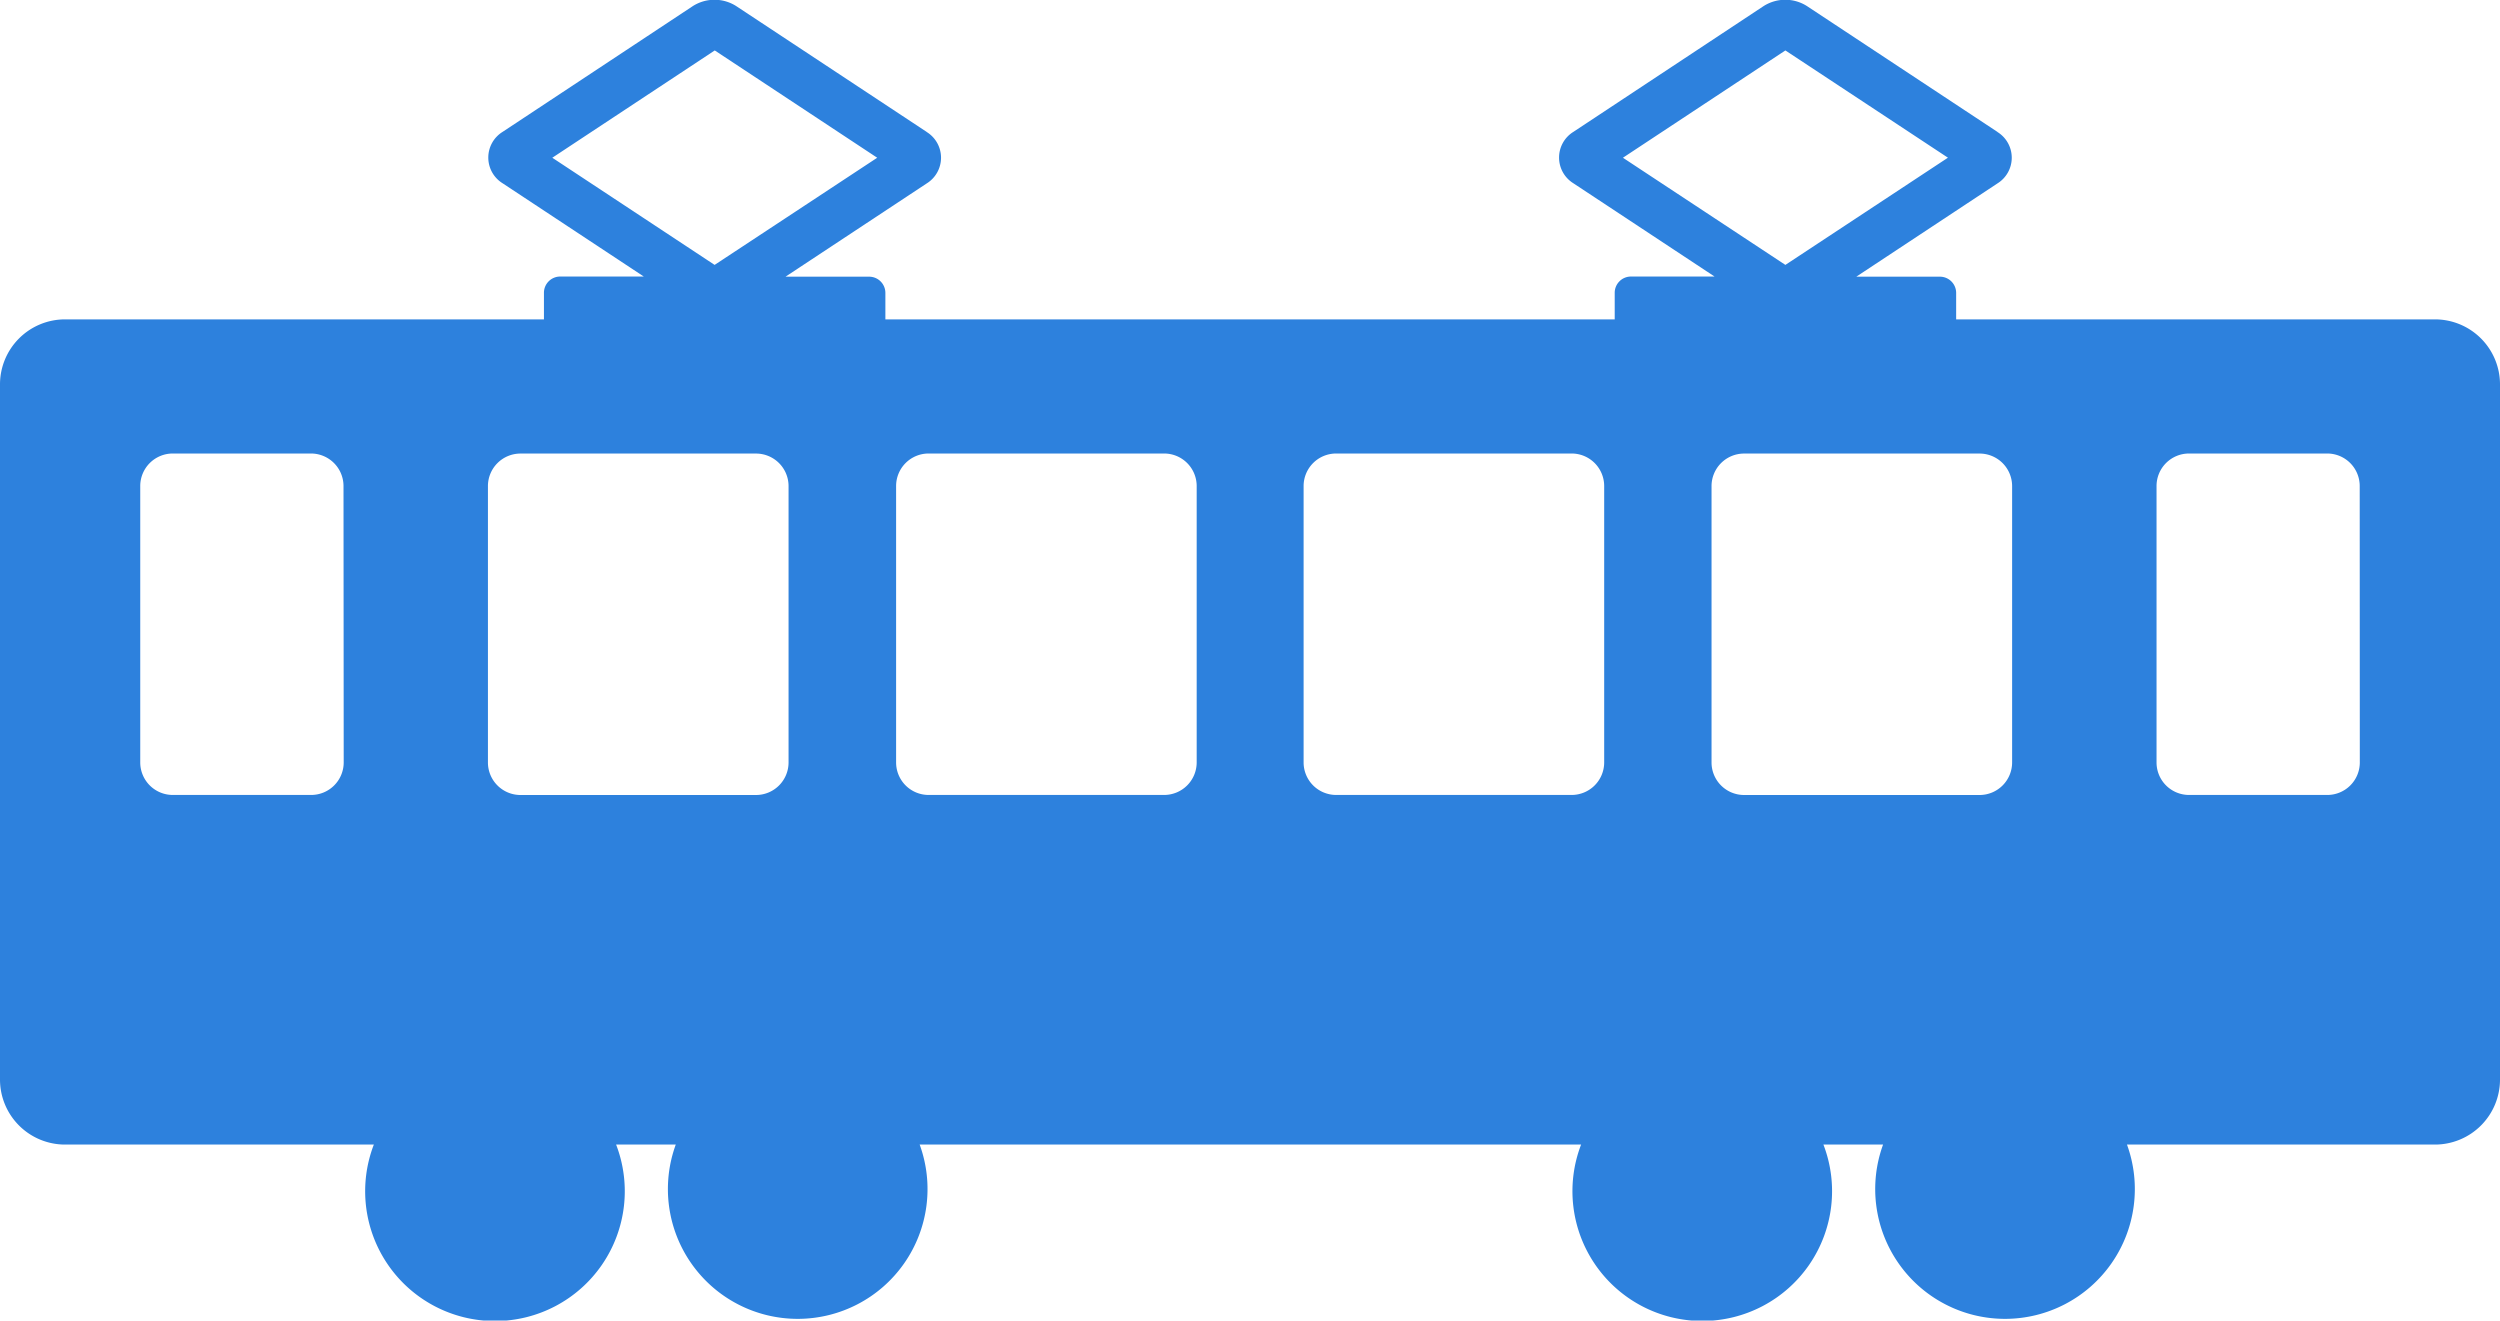
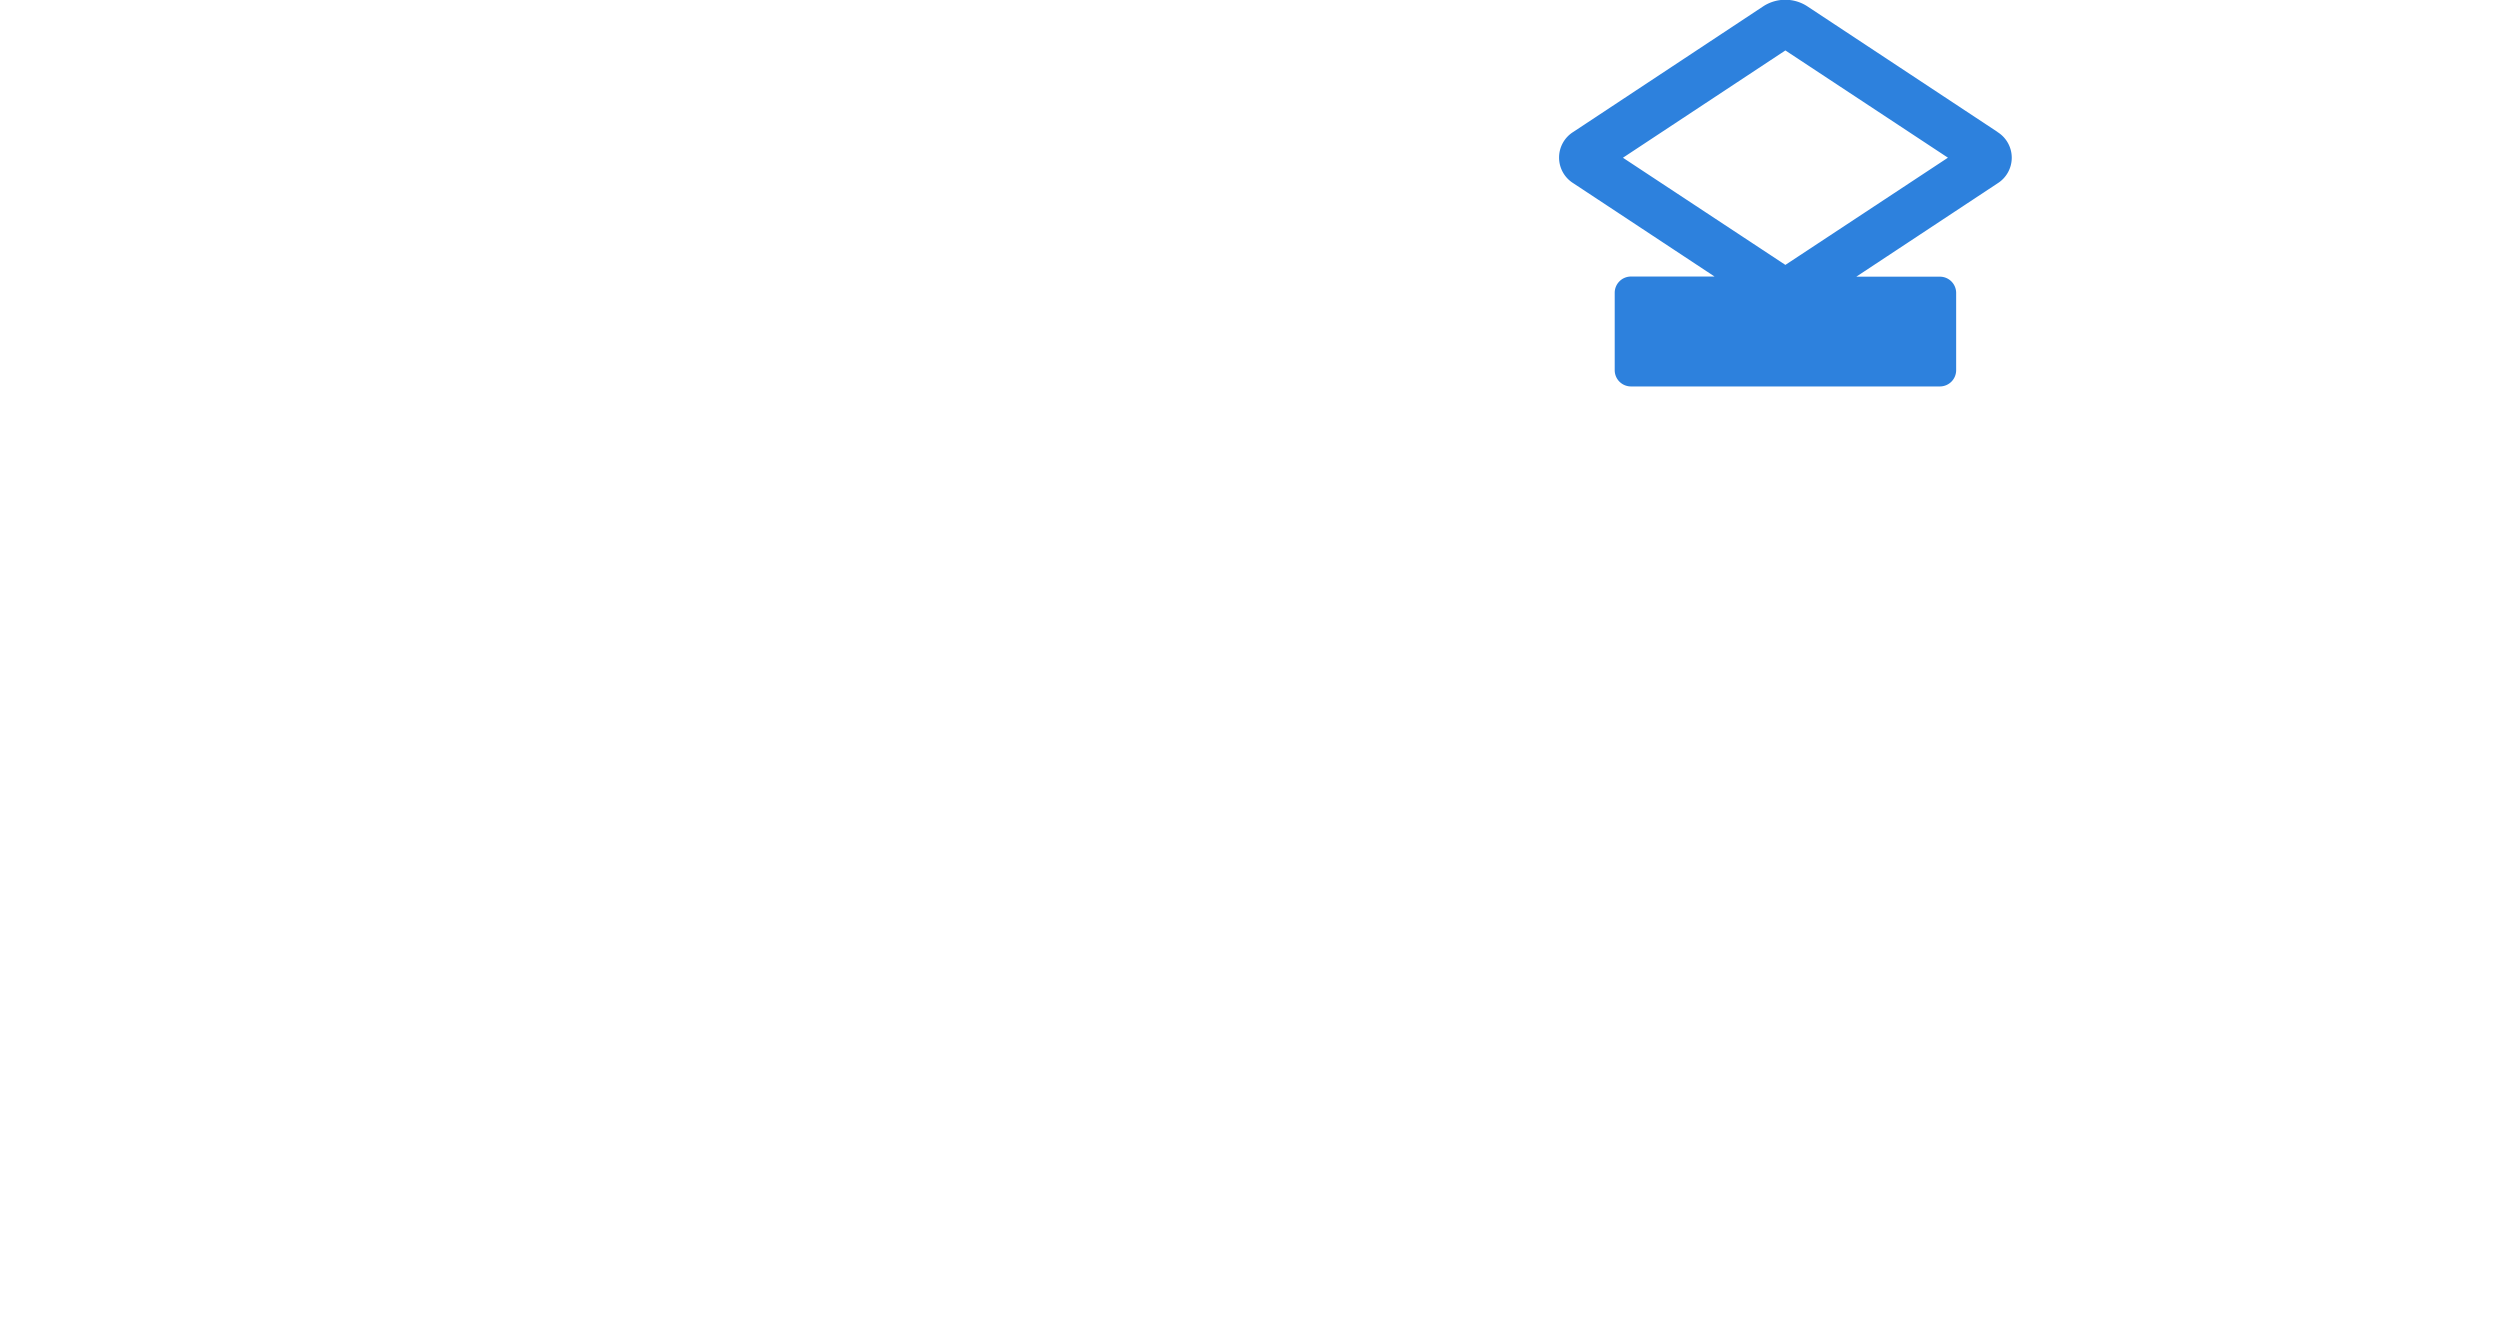
<svg xmlns="http://www.w3.org/2000/svg" width="52" height="27.467" viewBox="0 0 52 27.467">
  <g id="bus_icon" transform="translate(-2 -1.057)">
-     <path id="パス_668" data-name="パス 668" d="M52.647,102.767H3.353A1.353,1.353,0,0,0,2,104.12v14.458a1.353,1.353,0,0,0,1.353,1.353H9.776a2.7,2.7,0,1,0,5.039,0h1.241a2.7,2.7,0,1,0,5.073,0H34.887a2.7,2.7,0,1,0,5.04,0h1.241a2.7,2.7,0,1,0,5.073,0h6.406A1.353,1.353,0,0,0,54,118.578V104.12A1.353,1.353,0,0,0,52.647,102.767ZM37.6,106.234a.677.677,0,0,1,.676-.676h4.9a.677.677,0,0,1,.676.676v5.75a.677.677,0,0,1-.676.676h-4.9a.677.677,0,0,1-.676-.676v-5.75Zm-25.451,0a.677.677,0,0,1,.677-.676h4.9a.677.677,0,0,1,.676.676v5.75a.677.677,0,0,1-.676.676h-4.9a.677.677,0,0,1-.677-.676Zm-3,5.749a.677.677,0,0,1-.677.676H5.594a.677.677,0,0,1-.677-.676v-5.75a.677.677,0,0,1,.677-.676H8.468a.677.677,0,0,1,.677.676Zm17.742,0a.677.677,0,0,1-.676.676h-4.9a.676.676,0,0,1-.676-.676v-5.75a.676.676,0,0,1,.676-.676h4.9a.677.677,0,0,1,.676.676Zm2.9.676a.677.677,0,0,1-.676-.676v-5.75a.677.677,0,0,1,.676-.676h4.9a.677.677,0,0,1,.676.676v5.75a.677.677,0,0,1-.676.676Zm21.293-.676a.676.676,0,0,1-.676.676H47.532a.676.676,0,0,1-.676-.676v-5.75a.676.676,0,0,1,.676-.676h2.874a.676.676,0,0,1,.676.676Z" transform="translate(0 -95.067)" fill="#2d81dd" />
    <g id="グループ_104408" data-name="グループ 104408" transform="translate(12.156 1.056)">
-       <path id="パス_669" data-name="パス 669" d="M166.586,3.8l-3.962-2.617a.839.839,0,0,0-.9,0L157.766,3.8a.629.629,0,0,0,0,1.069l2.937,1.94h-1.739a.338.338,0,0,0-.338.339V8.757a.338.338,0,0,0,.338.338h6.426a.338.338,0,0,0,.338-.338V7.151a.338.338,0,0,0-.338-.339h-1.739l2.937-1.94a.629.629,0,0,0,0-1.069Zm-4.41,2.767L158.8,4.338l3.379-2.232,3.379,2.232Z" transform="translate(-157.468 -1.056)" fill="#2d81dd" />
      <path id="パス_670" data-name="パス 670" d="M507.529,3.8l-3.962-2.617a.839.839,0,0,0-.9,0L498.709,3.8a.629.629,0,0,0,0,1.069l2.937,1.94h-1.739a.338.338,0,0,0-.338.339V8.757a.338.338,0,0,0,.338.338h6.426a.338.338,0,0,0,.338-.338V7.151a.338.338,0,0,0-.338-.339h-1.739l2.936-1.94a.629.629,0,0,0,0-1.069Zm-4.41,2.767L499.74,4.338l3.379-2.232L506.5,4.337Z" transform="translate(-476.139 -1.056)" fill="#2d81dd" />
    </g>
  </g>
</svg>